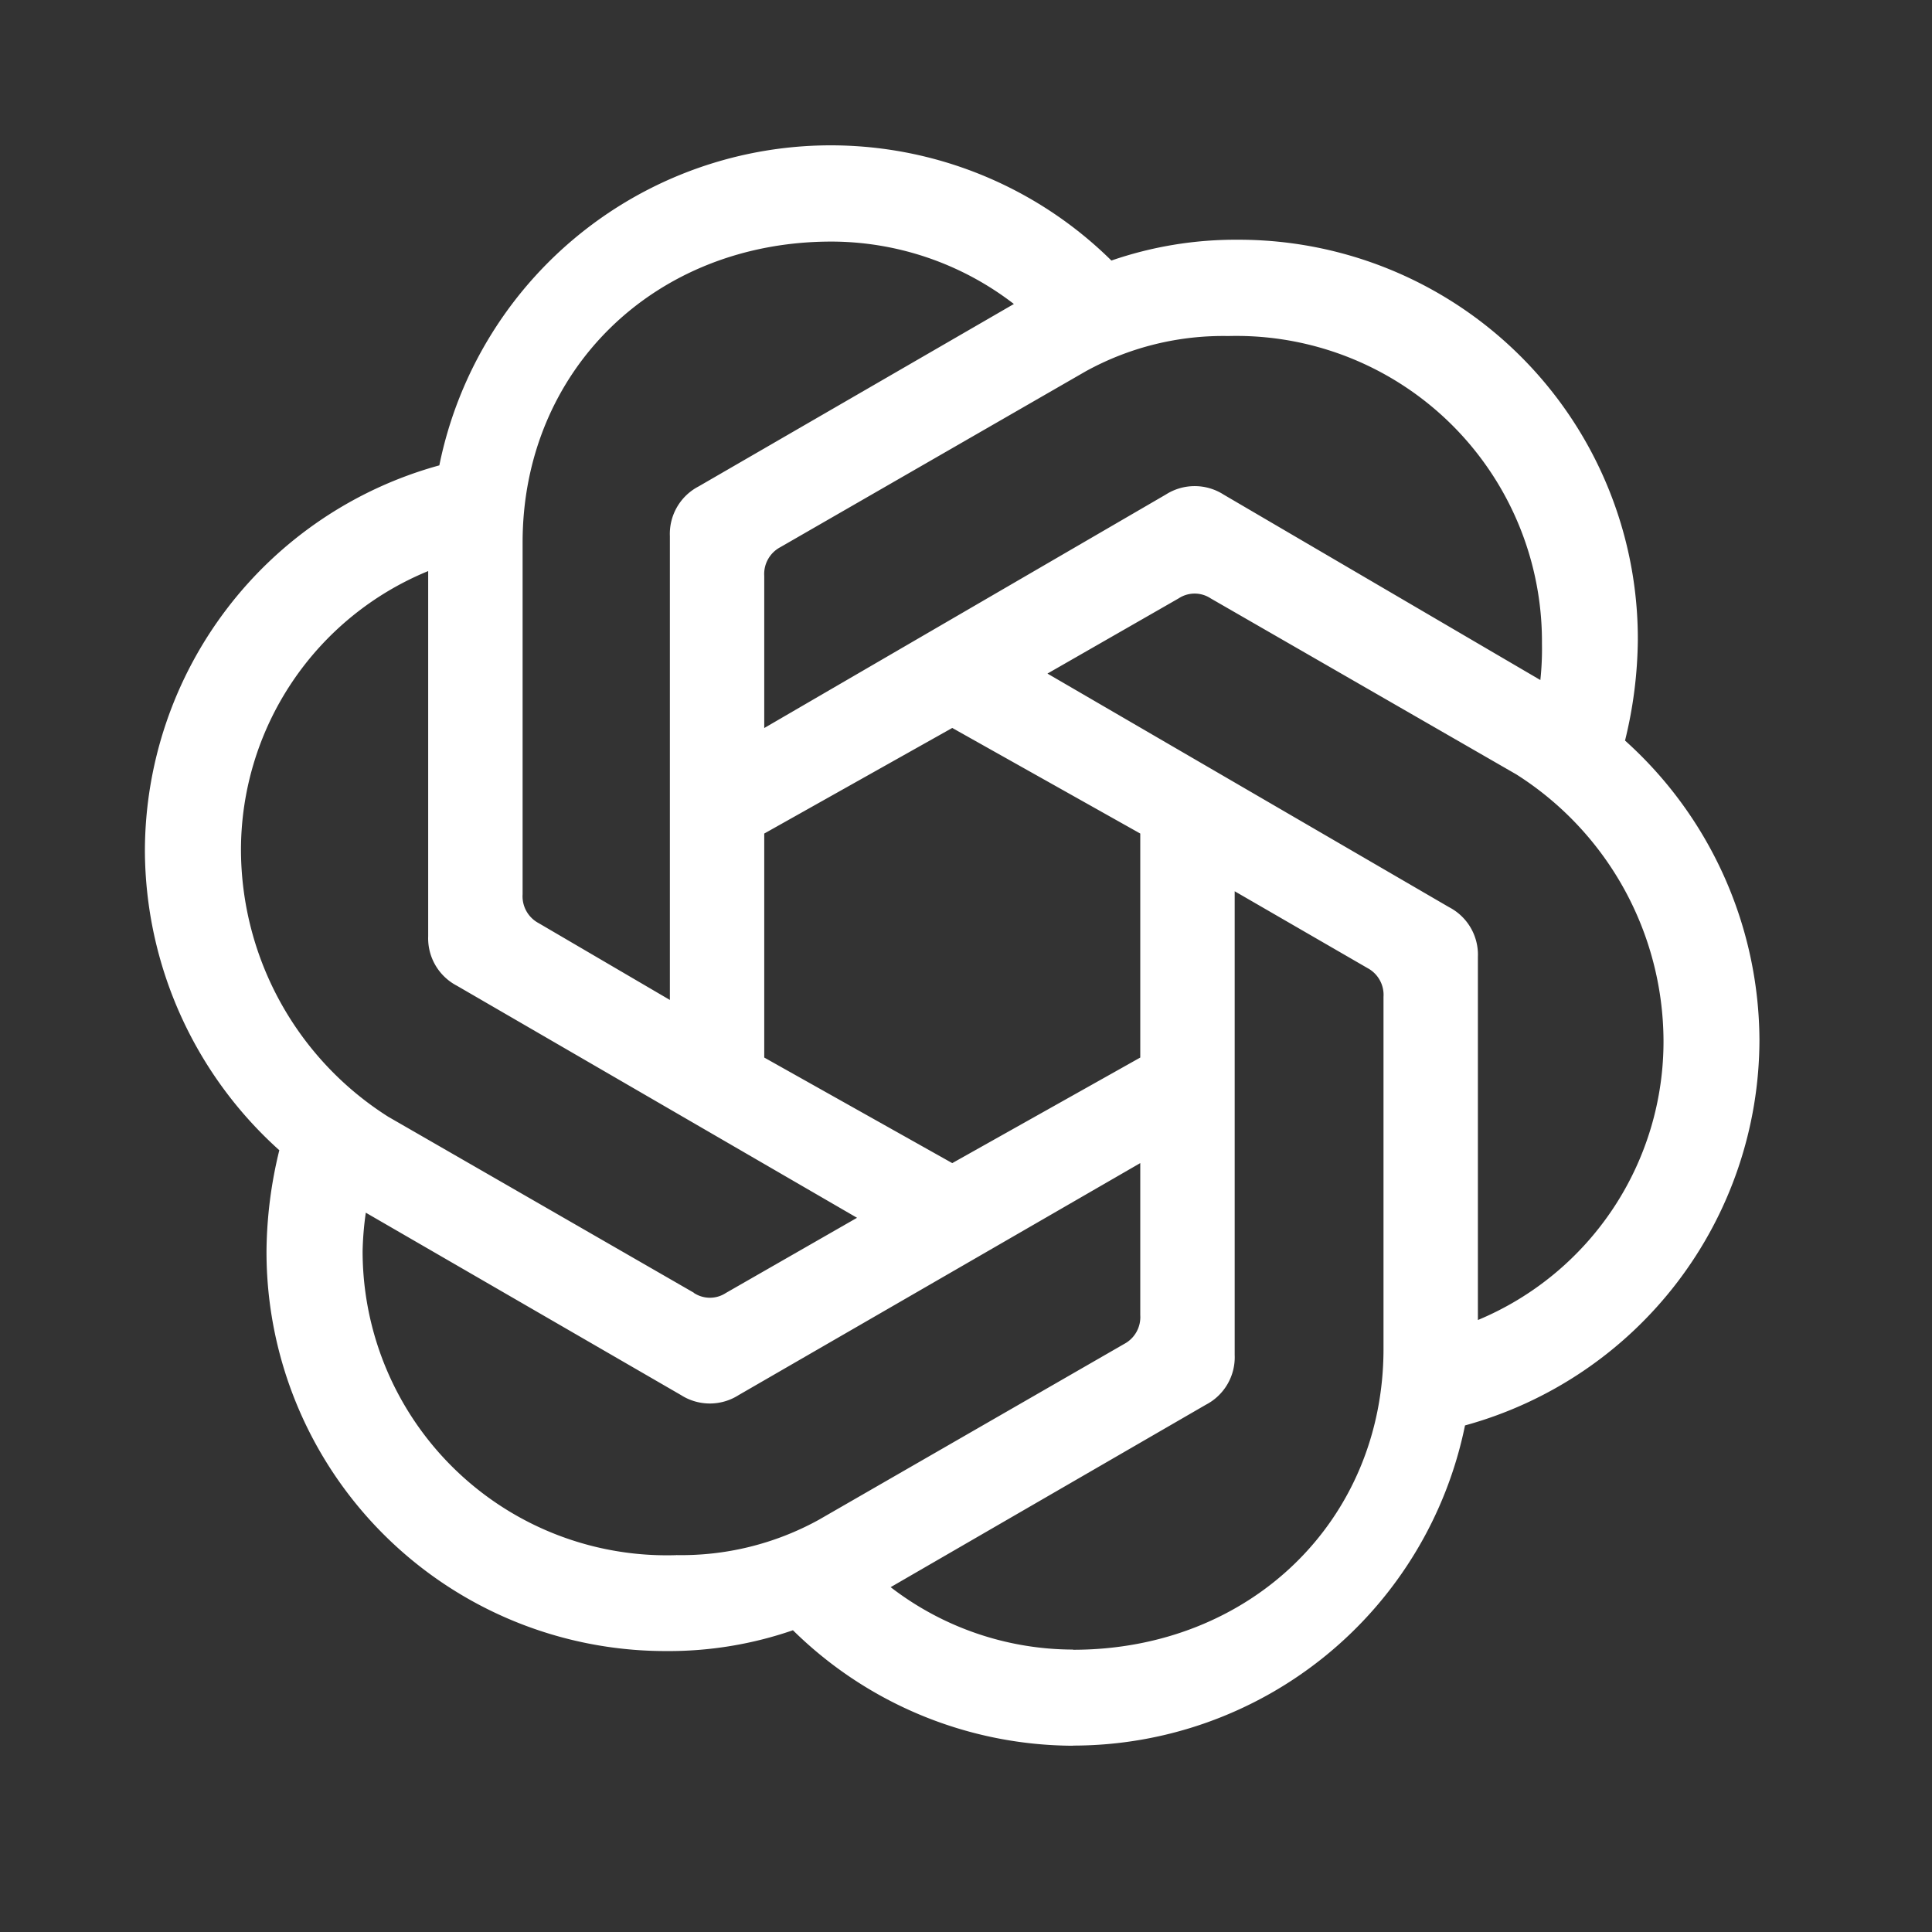
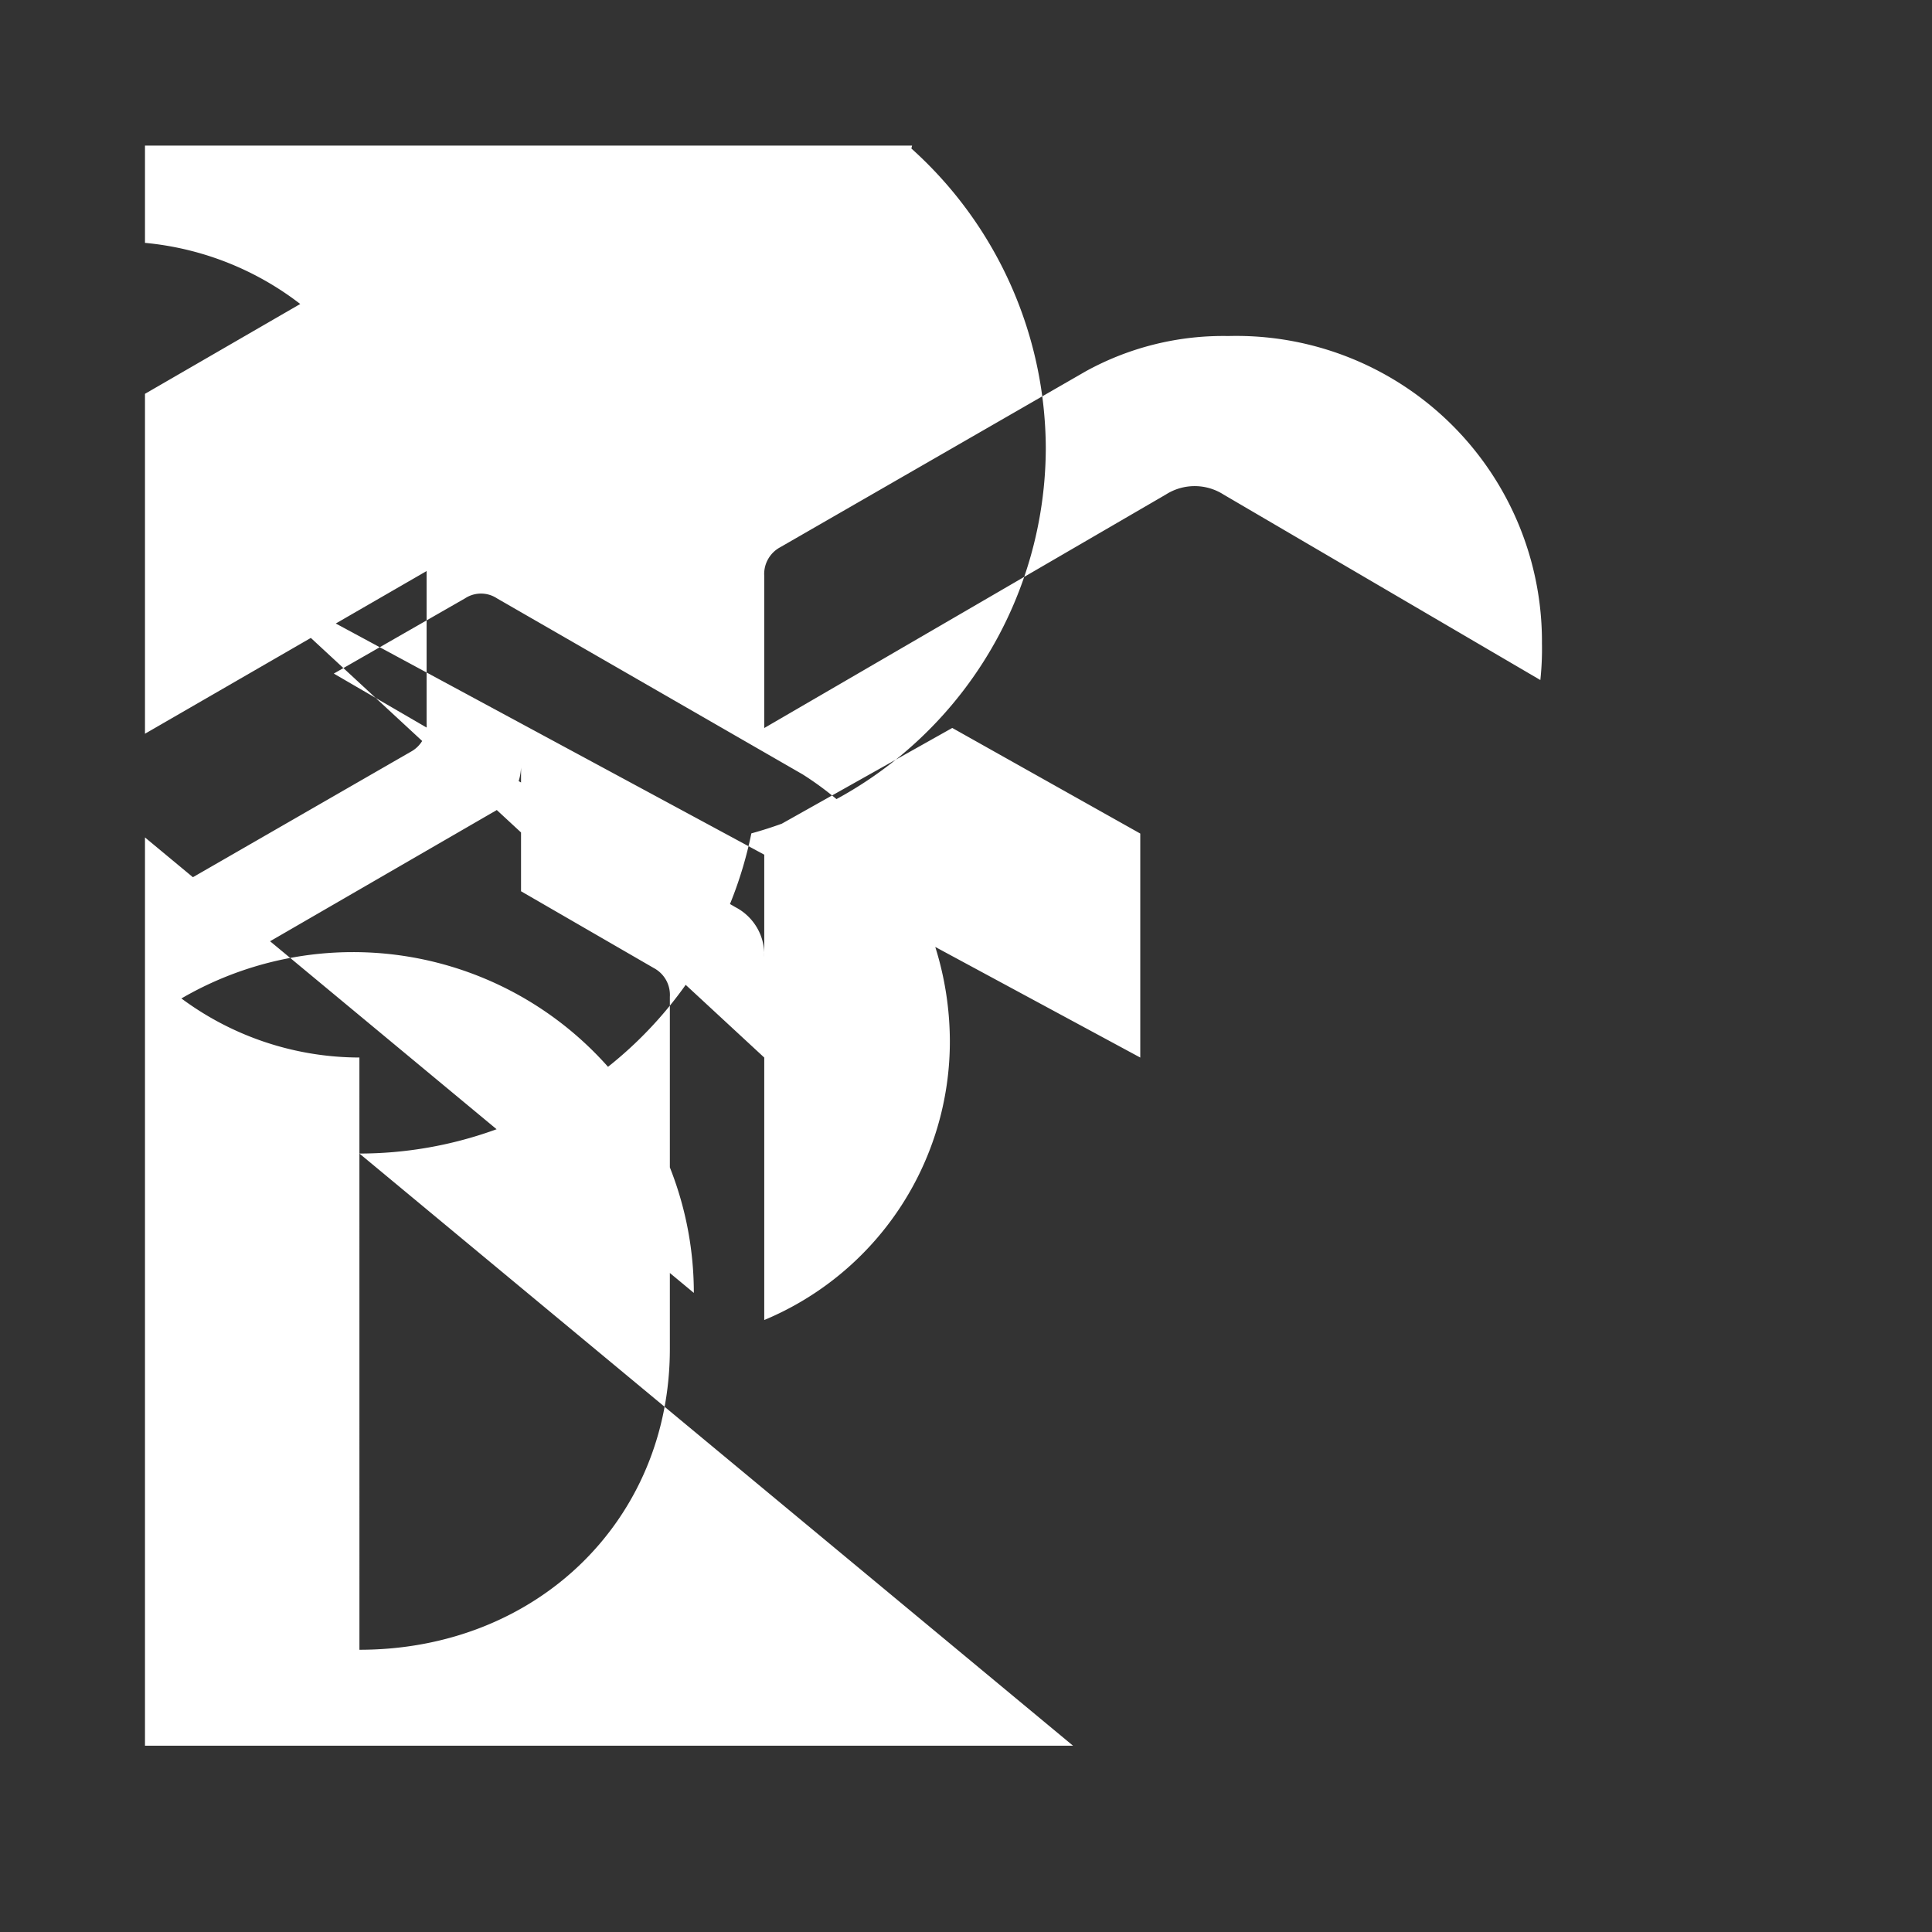
<svg xmlns="http://www.w3.org/2000/svg" width="70" height="70" viewBox="0 0 70 70">
  <rect x="0" y="0" width="70" height="70" fill="#333333" stroke="none" />
  <defs>
    <clipPath id="a">
      <rect width="58.498" height="57.976" fill="#fff" />
    </clipPath>
  </defs>
  <g transform="translate(-372 -4518)">
-     <rect width="70" height="70" transform="translate(372 4518)" fill="#fff" opacity="0" />
    <g transform="translate(377.253 4523.275)" clip-path="url(#a)">
-       <path d="M140.994,141.061v-5.508a1.1,1.1,0,0,1,.58-1.043l11.074-6.377a10.322,10.322,0,0,1,5.16-1.275,11.073,11.073,0,0,1,11.364,11.131,10.691,10.691,0,0,1-.058,1.333L157.633,132.6a1.942,1.942,0,0,0-2.087,0Zm25.857,21.451V149.352a1.939,1.939,0,0,0-1.044-1.8l-14.552-8.464,4.754-2.725a1.054,1.054,0,0,1,1.159,0l11.074,6.377a11.478,11.478,0,0,1,5.334,9.624,10.931,10.931,0,0,1-6.725,10.146Zm-29.278-11.6-4.754-2.783a1.1,1.1,0,0,1-.58-1.044V134.336c0-6.2,4.754-10.9,11.19-10.9a10.85,10.85,0,0,1,6.61,2.261l-11.421,6.609a1.938,1.938,0,0,0-1.043,1.8v16.813Zm10.233,5.913L140.994,153v-8.116l6.812-3.826,6.812,3.826V153Zm4.377,17.625a10.851,10.851,0,0,1-6.609-2.261l11.421-6.61a1.938,1.938,0,0,0,1.044-1.8V146.975l4.812,2.783a1.1,1.1,0,0,1,.58,1.044v12.755c0,6.2-4.812,10.9-11.247,10.9Zm-13.74-12.929-11.074-6.377a11.478,11.478,0,0,1-5.334-9.624,10.925,10.925,0,0,1,6.783-10.146V148.6a1.939,1.939,0,0,0,1.044,1.8l14.494,8.406-4.754,2.725A1.054,1.054,0,0,1,138.443,161.527Zm-.637,9.508a11.02,11.02,0,0,1-11.364-11.016,11.331,11.331,0,0,1,.116-1.392l11.421,6.609a1.941,1.941,0,0,0,2.087,0l14.552-8.406v5.508a1.1,1.1,0,0,1-.58,1.043l-11.074,6.377a10.322,10.322,0,0,1-5.16,1.275Zm14.378,6.9a14.5,14.5,0,0,0,14.2-11.6,14.511,14.511,0,0,0,10.668-13.972,14.663,14.663,0,0,0-4.87-10.842,15.769,15.769,0,0,0,.464-3.652,14.461,14.461,0,0,0-14.494-14.494,13.789,13.789,0,0,0-4.58.754,14.471,14.471,0,0,0-24.35,7.421,14.511,14.511,0,0,0-10.668,13.972,14.662,14.662,0,0,0,4.87,10.842,15.769,15.769,0,0,0-.464,3.652,14.461,14.461,0,0,0,14.494,14.494,13.79,13.79,0,0,0,4.58-.754A14.529,14.529,0,0,0,152.183,177.934Z" transform="translate(-118.557 -119.958)" fill="#fff" />
+       <path d="M140.994,141.061v-5.508a1.1,1.1,0,0,1,.58-1.043l11.074-6.377a10.322,10.322,0,0,1,5.16-1.275,11.073,11.073,0,0,1,11.364,11.131,10.691,10.691,0,0,1-.058,1.333L157.633,132.6a1.942,1.942,0,0,0-2.087,0ZV149.352a1.939,1.939,0,0,0-1.044-1.8l-14.552-8.464,4.754-2.725a1.054,1.054,0,0,1,1.159,0l11.074,6.377a11.478,11.478,0,0,1,5.334,9.624,10.931,10.931,0,0,1-6.725,10.146Zm-29.278-11.6-4.754-2.783a1.1,1.1,0,0,1-.58-1.044V134.336c0-6.2,4.754-10.9,11.19-10.9a10.85,10.85,0,0,1,6.61,2.261l-11.421,6.609a1.938,1.938,0,0,0-1.043,1.8v16.813Zm10.233,5.913L140.994,153v-8.116l6.812-3.826,6.812,3.826V153Zm4.377,17.625a10.851,10.851,0,0,1-6.609-2.261l11.421-6.61a1.938,1.938,0,0,0,1.044-1.8V146.975l4.812,2.783a1.1,1.1,0,0,1,.58,1.044v12.755c0,6.2-4.812,10.9-11.247,10.9Zm-13.74-12.929-11.074-6.377a11.478,11.478,0,0,1-5.334-9.624,10.925,10.925,0,0,1,6.783-10.146V148.6a1.939,1.939,0,0,0,1.044,1.8l14.494,8.406-4.754,2.725A1.054,1.054,0,0,1,138.443,161.527Zm-.637,9.508a11.02,11.02,0,0,1-11.364-11.016,11.331,11.331,0,0,1,.116-1.392l11.421,6.609a1.941,1.941,0,0,0,2.087,0l14.552-8.406v5.508a1.1,1.1,0,0,1-.58,1.043l-11.074,6.377a10.322,10.322,0,0,1-5.16,1.275Zm14.378,6.9a14.5,14.5,0,0,0,14.2-11.6,14.511,14.511,0,0,0,10.668-13.972,14.663,14.663,0,0,0-4.87-10.842,15.769,15.769,0,0,0,.464-3.652,14.461,14.461,0,0,0-14.494-14.494,13.789,13.789,0,0,0-4.58.754,14.471,14.471,0,0,0-24.35,7.421,14.511,14.511,0,0,0-10.668,13.972,14.662,14.662,0,0,0,4.87,10.842,15.769,15.769,0,0,0-.464,3.652,14.461,14.461,0,0,0,14.494,14.494,13.79,13.79,0,0,0,4.58-.754A14.529,14.529,0,0,0,152.183,177.934Z" transform="translate(-118.557 -119.958)" fill="#fff" />
    </g>
  </g>
</svg>